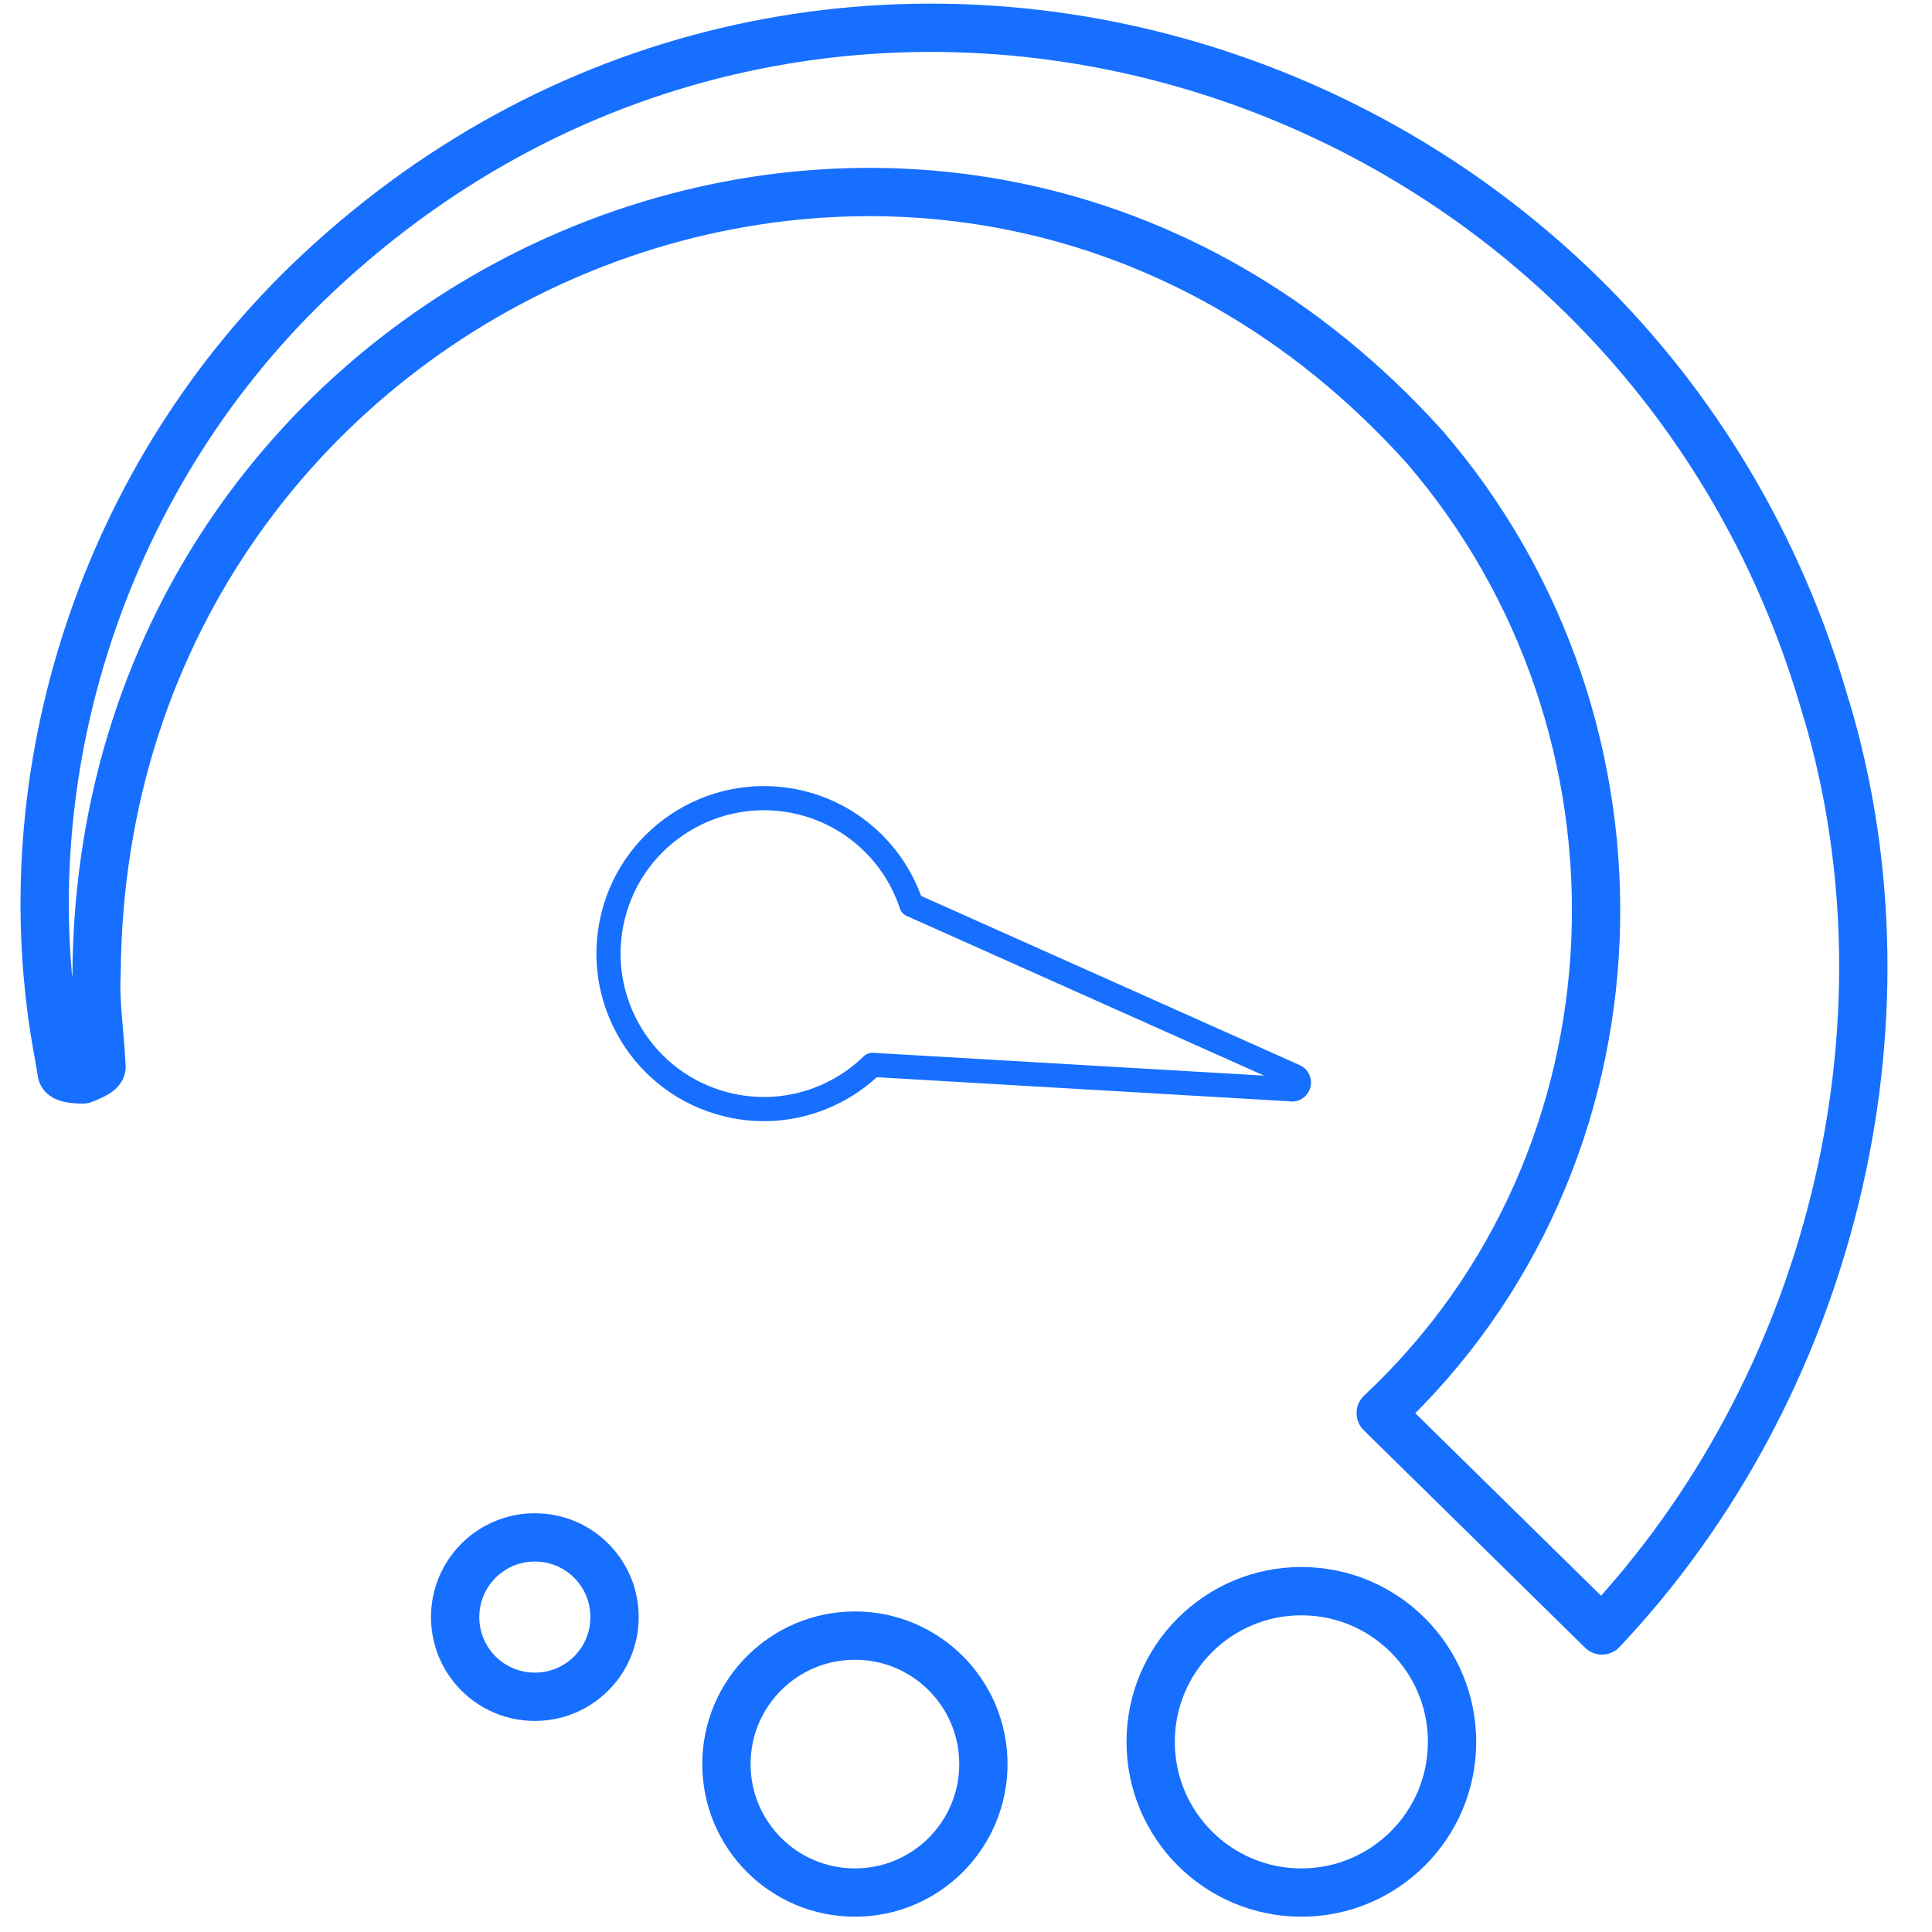
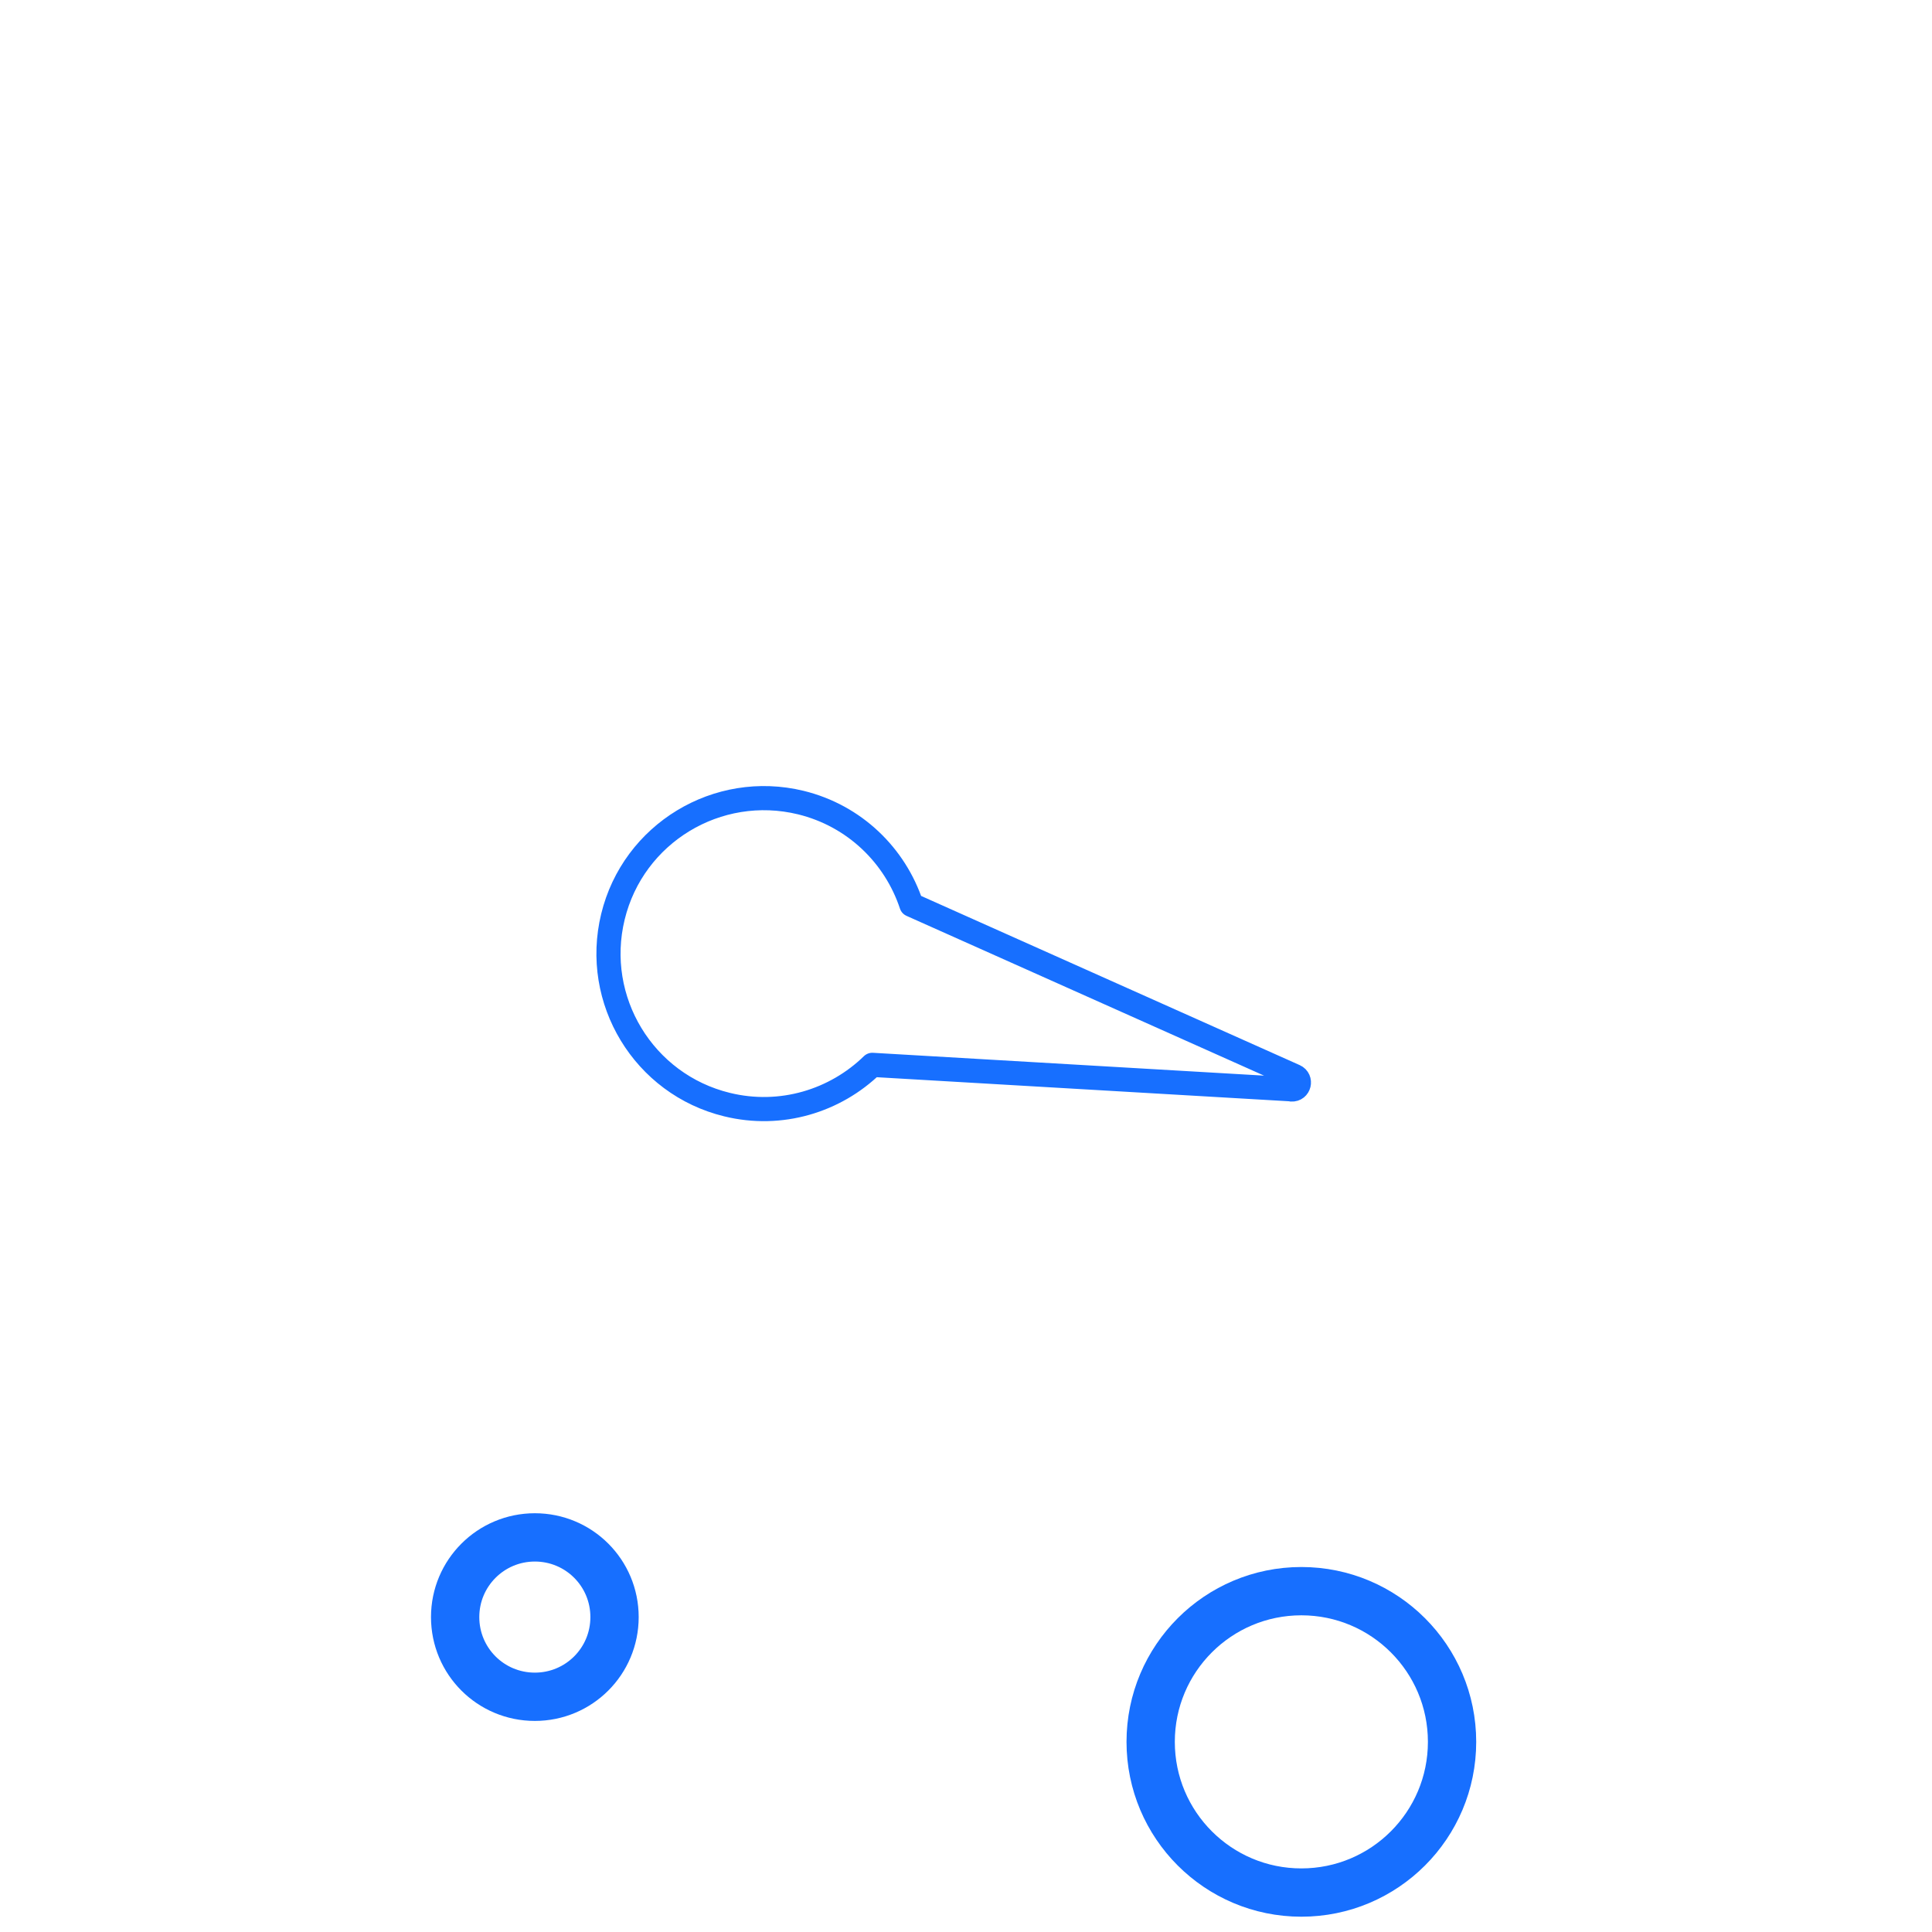
<svg xmlns="http://www.w3.org/2000/svg" id="a" viewBox="0 0 120 120">
  <defs>
    <style>.b{stroke-width:1.5px;}.b,.c{fill:none;stroke:#176fff;stroke-linecap:round;stroke-linejoin:round;}.c{stroke-width:3px;}</style>
  </defs>
-   <path class="c" d="M113.43,44.04C101.8,3.07,51.19-12.52,19.74,16.97,6.59,29.27,.32,48,3.66,65.6l.14,.83c.05,.27-.08,.59,1.34,.62,1.36-.51,1.17-.74,1.15-1.01-.08-1.83-.4-3.77-.29-5.6C6.3,16.86,58.83-5.12,88.46,27.73c15.07,17.45,14.2,44.23-2.7,60.04l13.74,13.5c14.18-15.02,19.8-37.55,13.94-57.23Z" />
  <path class="b" d="M80.22,67.67c.48,.03,.64-.63,.2-.83l-23.81-10.64c-1.01-3.05-3.52-5.53-6.87-6.35-5.18-1.26-10.41,1.91-11.67,7.09-1.26,5.18,1.91,10.41,7.09,11.67,3.35,.82,6.72-.23,9.02-2.47l26.04,1.52Z" />
  <g>
    <path class="c" d="M80.83,98.83c-5.17,0-9.36,4.19-9.36,9.36s4.19,9.36,9.36,9.36,9.36-4.19,9.36-9.36-4.19-9.36-9.36-9.36Z" />
-     <path class="c" d="M53.1,101.59c-4.41,0-7.98,3.57-7.98,7.98s3.57,7.98,7.98,7.98,7.98-3.57,7.98-7.98-3.57-7.98-7.98-7.98Z" />
    <path class="c" d="M33.22,95.49c-2.73,0-4.95,2.21-4.95,4.95s2.21,4.95,4.95,4.95,4.95-2.21,4.95-4.95-2.21-4.95-4.95-4.95Z" />
  </g>
</svg>